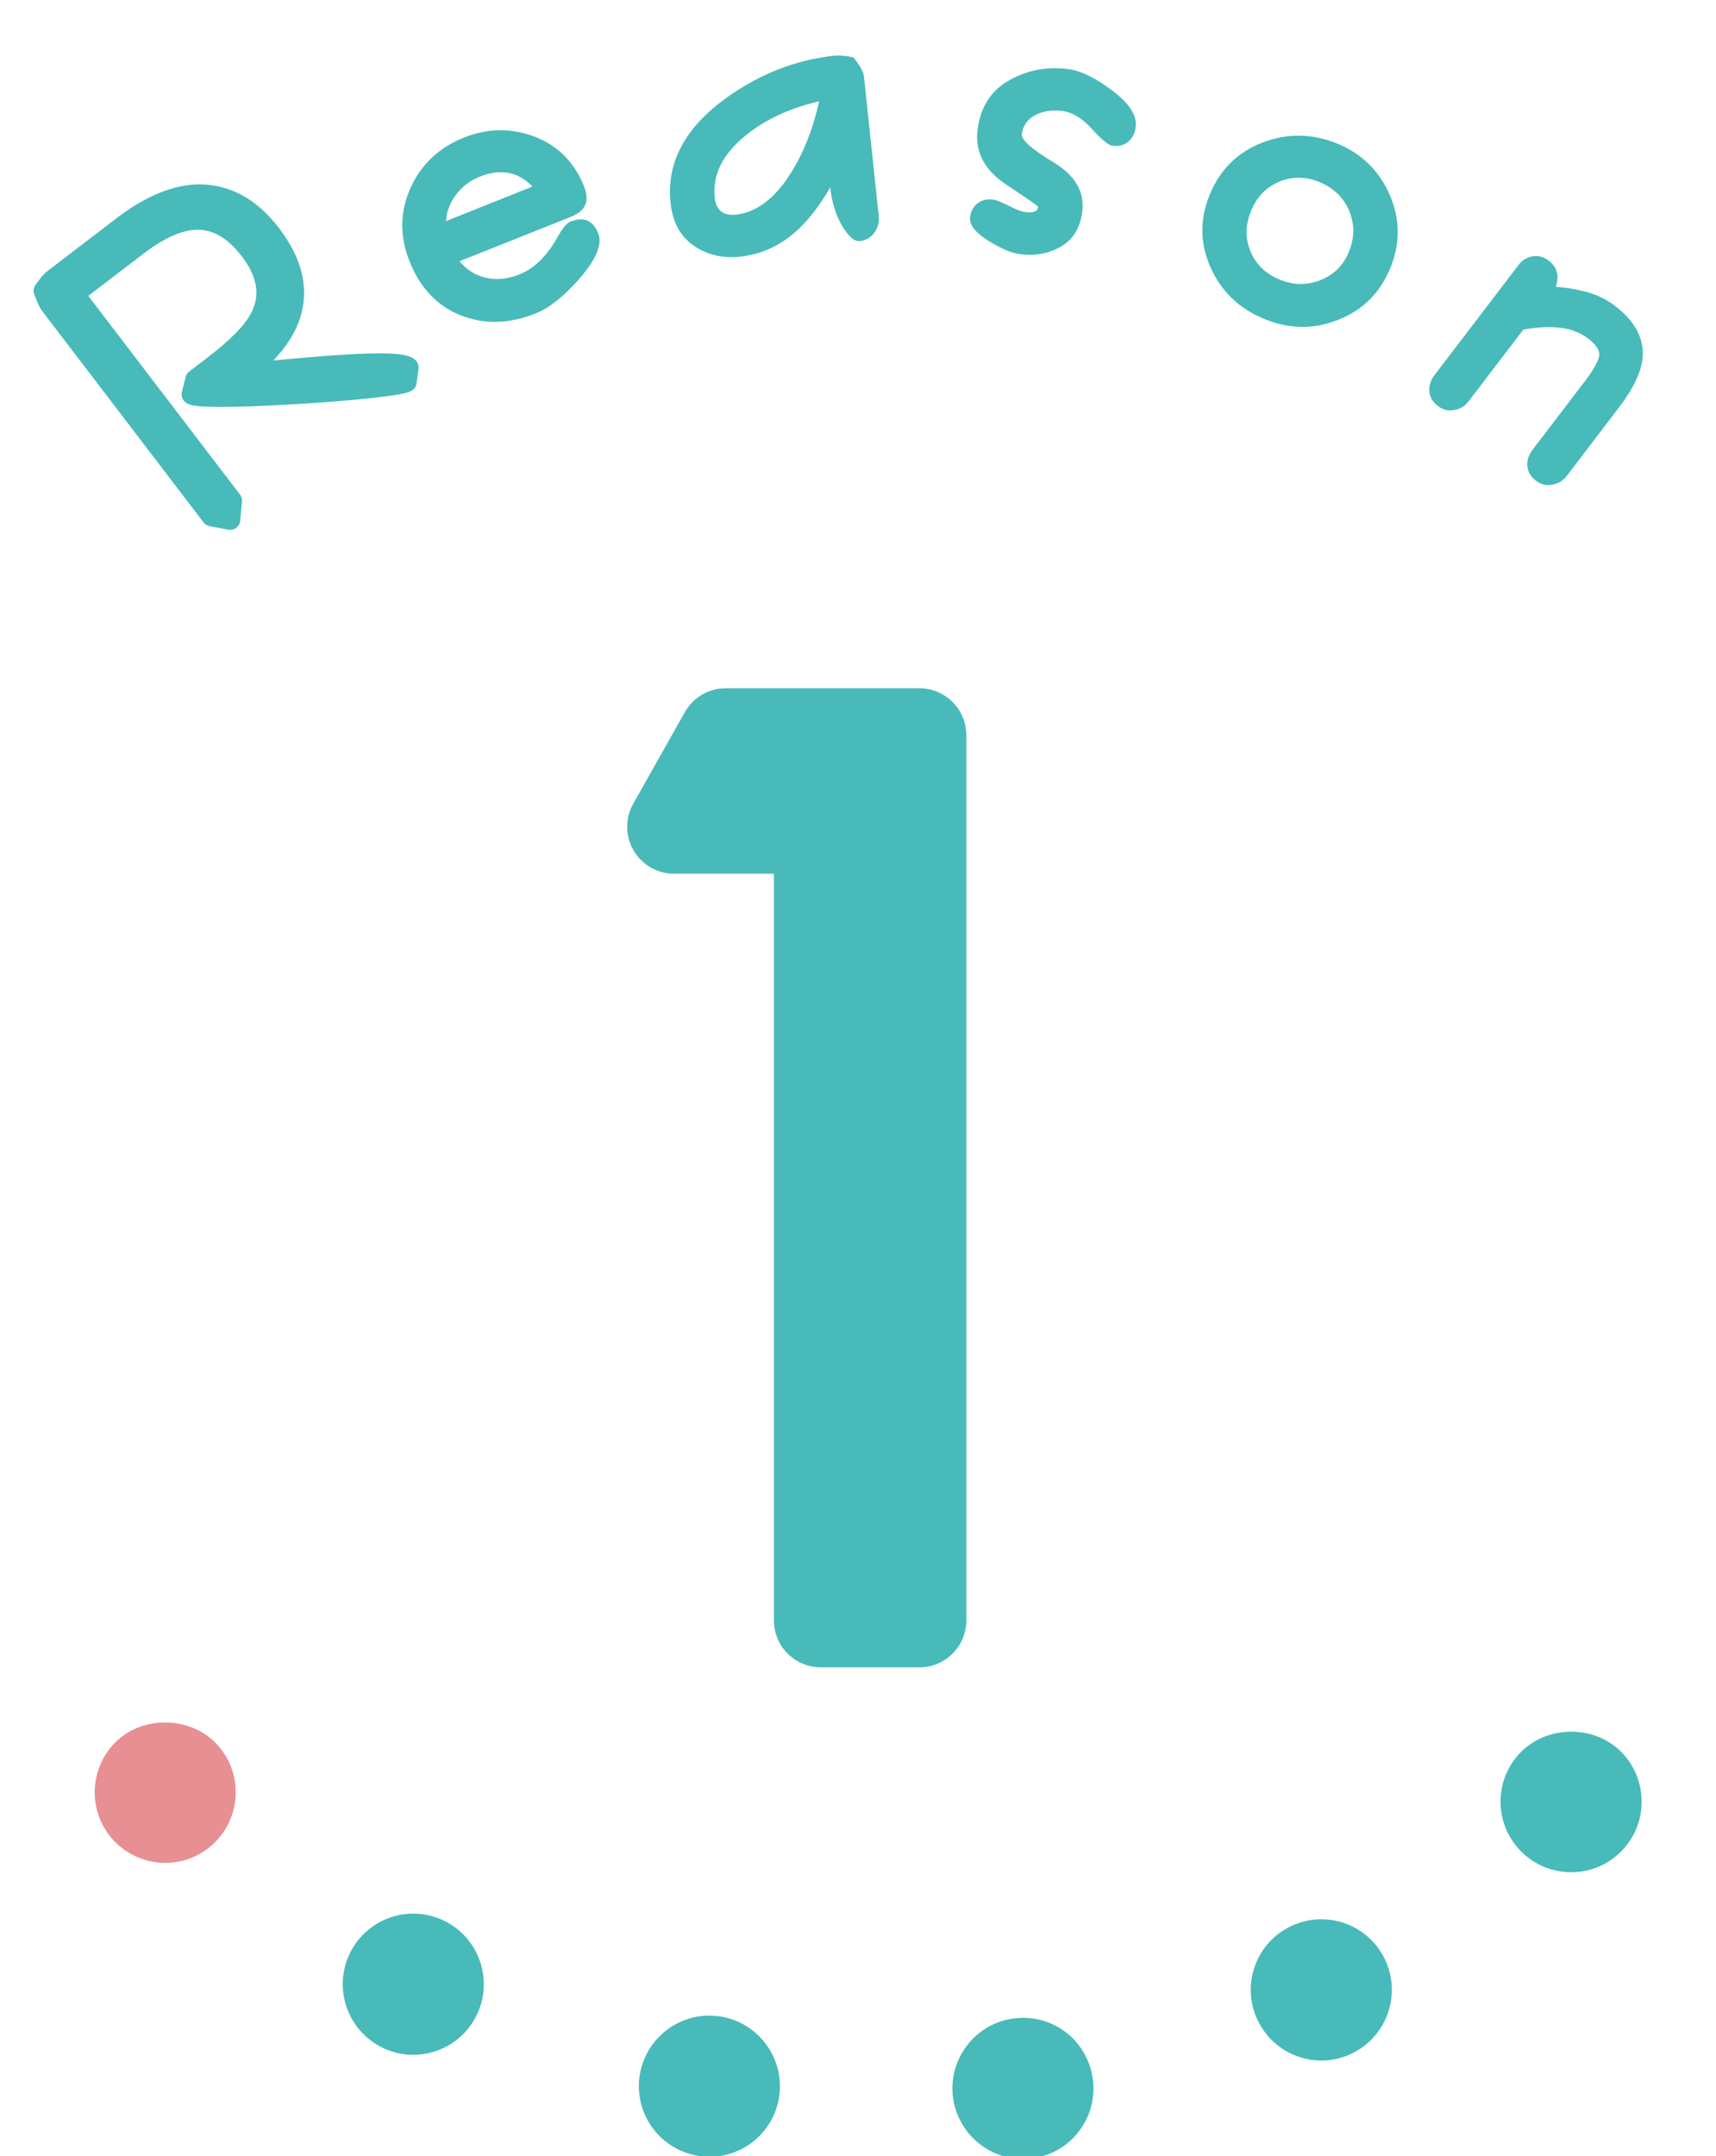
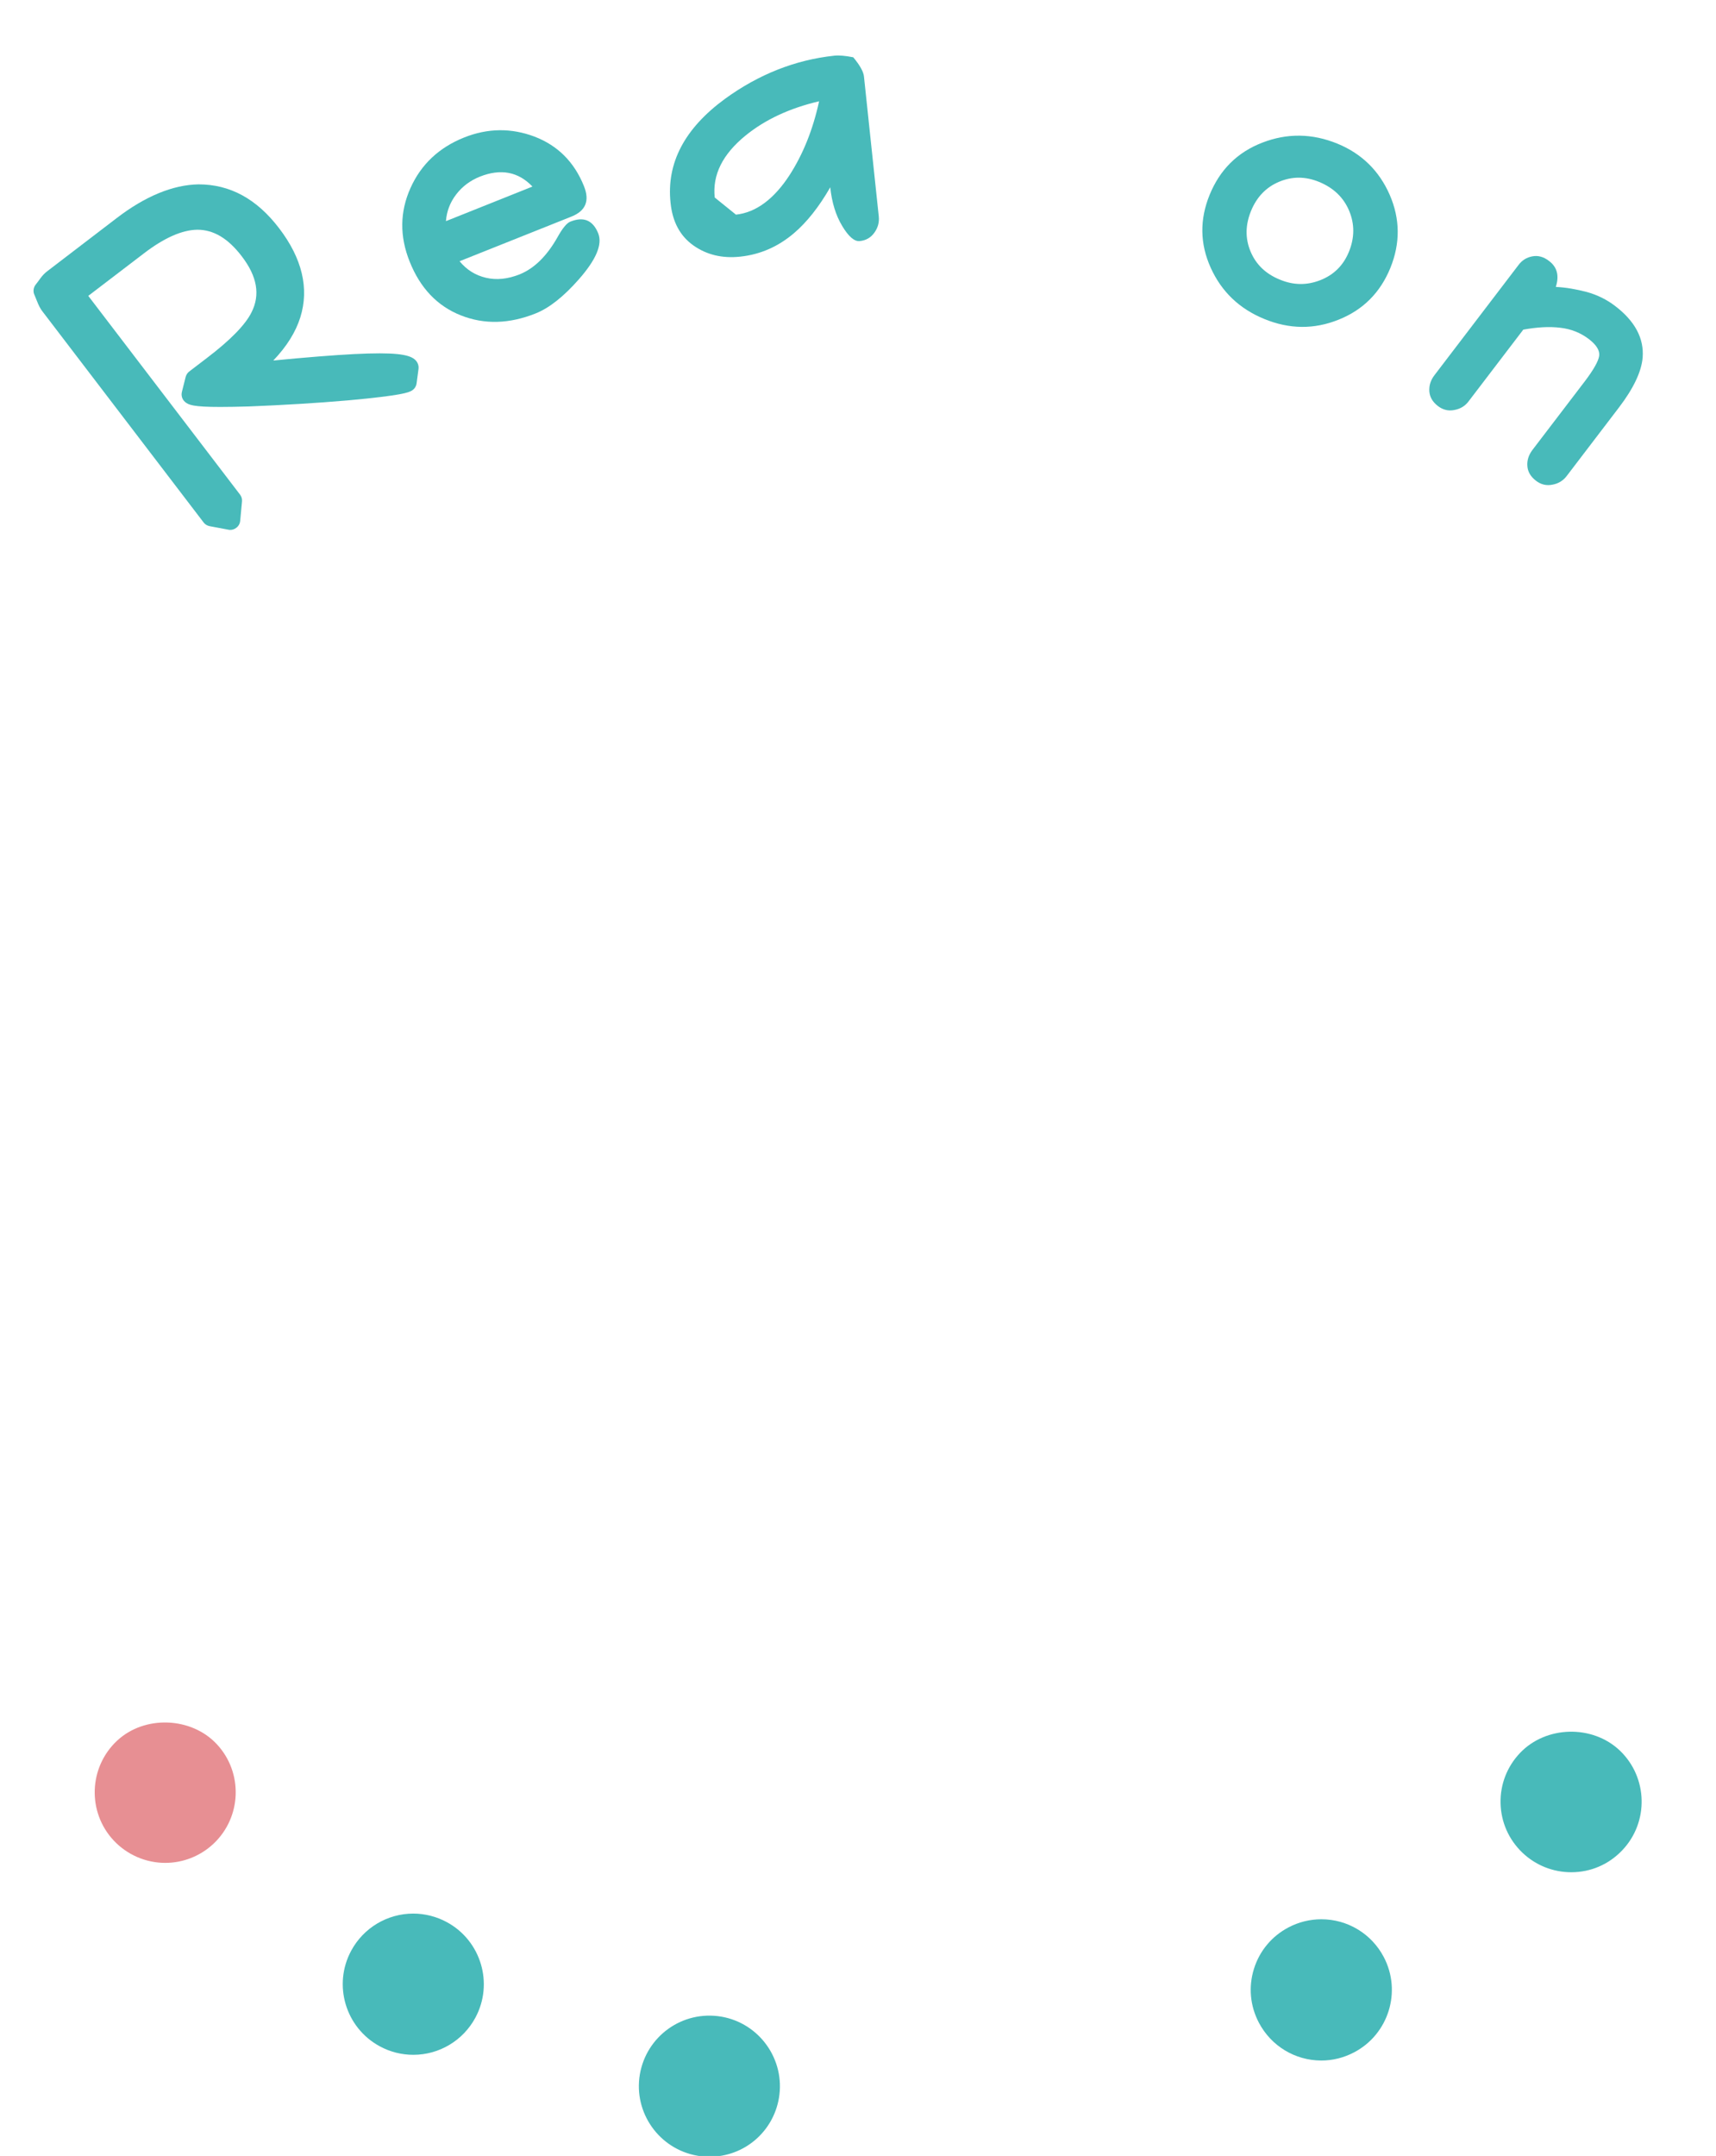
<svg xmlns="http://www.w3.org/2000/svg" version="1.1" id="レイヤー_1" x="0px" y="0px" width="51.183px" height="64.285px" viewBox="0 0 51.183 64.285" enable-background="new 0 0 51.183 64.285" xml:space="preserve">
  <g display="none">
    <path display="inline" fill="#48BABA" stroke="#48BABA" stroke-width="0.3" stroke-linecap="round" stroke-linejoin="round" stroke-miterlimit="10" d="   M6.853,17.477l-0.628,0.677L0.15,12.516l0.815-0.878c1.069-1.152,2.37-1.939,3.739-0.668c0.935,0.867,1.049,2.068,0.263,3.078   l4.518,0.594l-0.77,0.83l-4.372-0.638l-0.157,0.169L6.853,17.477z M3.59,14.449l0.194-0.209c0.71-0.765,1.283-1.673,0.34-2.548   c-0.999-0.927-1.776-0.284-2.531,0.53l-0.187,0.202L3.59,14.449z" />
    <path display="inline" fill="#48BABA" stroke="#48BABA" stroke-width="0.3" stroke-linecap="round" stroke-linejoin="round" stroke-miterlimit="10" d="   M6.417,6.581l3.633-2.303l0.459,0.725L7.658,6.811l1.319,2.082l2.769-1.755l0.459,0.725L9.437,9.617l1.743,2.751l2.853-1.809   l0.459,0.725l-3.634,2.303L6.417,6.581z" />
    <path display="inline" fill="#48BABA" stroke="#48BABA" stroke-width="0.3" stroke-linecap="round" stroke-linejoin="round" stroke-miterlimit="10" d="   M16.866,7.734l-0.324,2.539l-0.974,0.275l1.323-9.406l5.952,7.352l-0.985,0.278l-1.582-2L16.866,7.734z M17.456,3.223l-0.463,3.583   l2.7-0.762L17.456,3.223z" />
    <path display="inline" fill="#48BABA" stroke="#48BABA" stroke-width="0.3" stroke-linecap="round" stroke-linejoin="round" stroke-miterlimit="10" d="   M28.171,1.938c-0.319-0.578-0.709-0.916-1.413-0.93c-0.737-0.014-1.385,0.501-1.4,1.26c-0.014,0.715,0.717,1.06,1.273,1.324   l0.545,0.252c1.069,0.494,1.972,1.051,1.946,2.371c-0.028,1.452-1.216,2.541-2.657,2.513c-1.331-0.026-2.305-0.903-2.543-2.195   l0.907-0.236c0.105,0.85,0.74,1.555,1.631,1.573c0.891,0.017,1.719-0.649,1.737-1.584c0.019-0.968-0.734-1.313-1.497-1.68   l-0.502-0.23c-0.959-0.458-1.786-0.97-1.763-2.158c0.025-1.287,1.13-2.091,2.362-2.067c0.924,0.018,1.696,0.506,2.12,1.329   L28.171,1.938z" />
    <path display="inline" fill="#48BABA" stroke="#48BABA" stroke-width="0.3" stroke-linecap="round" stroke-linejoin="round" stroke-miterlimit="10" d="   M40.034,7.663c-0.814,2.245-3.302,3.356-5.526,2.549s-3.42-3.255-2.605-5.5c0.811-2.235,3.309-3.377,5.533-2.57   C39.66,2.95,40.845,5.429,40.034,7.663z M32.775,5.018c-0.638,1.759,0.256,3.746,2.026,4.388c1.769,0.642,3.729-0.309,4.368-2.068   c0.642-1.769-0.236-3.738-2.026-4.388C35.353,2.3,33.417,3.249,32.775,5.018z" />
    <path display="inline" fill="#48BABA" stroke="#48BABA" stroke-width="0.3" stroke-linecap="round" stroke-linejoin="round" stroke-miterlimit="10" d="   M45.772,6.1l0.278,9.362l4.295-4.776l0.687,0.618l-5.795,6.445l-0.286-9.354l-4.273,4.751l-0.687-0.618L45.772,6.1z" />
  </g>
  <g display="none">
    <path display="inline" fill="#48BABA" stroke="#48BABA" stroke-miterlimit="10" d="M44.016,56.198   c-0.689-0.76-0.633-1.93,0.127-2.62c0.76-0.689,1.93-0.633,2.62,0.127c0.689,0.76,0.633,1.93-0.127,2.62   C45.849,57.039,44.681,56.931,44.016,56.198z" />
    <path display="inline" fill="#48BABA" stroke="#48BABA" stroke-miterlimit="10" d="M34.782,61.135   c-0.374-0.956,0.096-2.029,1.051-2.403c0.956-0.374,2.029,0.096,2.403,1.051c0.374,0.956-0.096,2.029-1.052,2.403   C36.195,62.574,35.143,62.057,34.782,61.135z" />
    <path display="inline" fill="#48BABA" stroke="#48BABA" stroke-miterlimit="10" d="M24.393,62.446   c-0.009-1.026,0.813-1.862,1.839-1.87c1.026-0.009,1.862,0.813,1.87,1.839c0.009,1.026-0.813,1.861-1.839,1.87   C25.201,64.293,24.401,63.436,24.393,62.446z" />
    <path display="inline" fill="#48BABA" stroke="#48BABA" stroke-miterlimit="10" d="M14.232,59.985   c0.357-0.962,1.422-1.45,2.384-1.092s1.45,1.422,1.092,2.384s-1.422,1.45-2.384,1.092C14.329,61.999,13.887,60.913,14.232,59.985z" />
    <path display="inline" fill="#48BABA" stroke="#48BABA" stroke-miterlimit="10" d="M5.605,54.041   c0.676-0.771,1.844-0.847,2.615-0.17c0.771,0.677,0.846,1.845,0.169,2.615s-1.845,0.847-2.615,0.17   C4.977,55.956,4.952,54.785,5.605,54.041z" />
  </g>
  <g>
    <path fill="#48BABA" d="M48.316,52.198c-0.816-0.778-2.199-0.746-2.976,0.068c-0.389,0.407-0.596,0.941-0.583,1.502   c0.013,0.561,0.244,1.084,0.651,1.473c0.395,0.377,0.913,0.584,1.46,0.584c0.576,0,1.115-0.231,1.516-0.652   C49.185,54.335,49.154,53,48.316,52.198z" />
    <path fill="#48BABA" d="M39.411,57.227c-0.338,0-0.676,0.083-0.978,0.242c-0.499,0.262-0.865,0.701-1.032,1.237   s-0.115,1.105,0.147,1.604c0.366,0.696,1.08,1.129,1.863,1.129c0.341,0,0.669-0.082,0.978-0.244   c1.027-0.539,1.425-1.813,0.885-2.841C40.909,57.659,40.195,57.227,39.411,57.227z" />
-     <path fill="#48BABA" d="M30.183,60.192c-1.146,0.181-1.931,1.26-1.75,2.406c0.16,1.013,1.049,1.776,2.069,1.776   c0.11,0,0.222-0.009,0.335-0.026c0.557-0.087,1.045-0.385,1.375-0.839s0.464-1.01,0.376-1.565   C32.409,60.806,31.359,60.009,30.183,60.192z" />
    <path fill="#48BABA" d="M21.512,60.13c-1.166-0.194-2.233,0.59-2.427,1.722c-0.194,1.143,0.578,2.231,1.721,2.426   c0.12,0.021,0.239,0.03,0.357,0.03c1.027,0,1.897-0.736,2.07-1.75C23.427,61.415,22.655,60.325,21.512,60.13z" />
    <path fill="#48BABA" d="M13.328,57.313c-0.308-0.167-0.654-0.255-1.001-0.255c-0.774,0-1.483,0.424-1.851,1.105   c-0.552,1.021-0.17,2.3,0.851,2.852c0.308,0.167,0.653,0.254,1,0.254c0.773,0,1.482-0.423,1.851-1.105   C14.73,59.144,14.349,57.865,13.328,57.313z" />
    <path fill="#E78F93" d="M6.467,52.007c-0.762-0.818-2.156-0.869-2.974-0.105c-0.848,0.792-0.895,2.125-0.105,2.973   c0.397,0.426,0.958,0.671,1.54,0.671c0.533,0,1.042-0.201,1.434-0.565C7.21,54.189,7.258,52.855,6.467,52.007z" />
-     <path fill="#48BABA" d="M27.422,20.522h-5.775c-0.505,0-0.971,0.272-1.219,0.712l-1.54,2.73c-0.245,0.434-0.241,0.964,0.01,1.394   s0.711,0.694,1.209,0.694h2.976v22.263c0,0.773,0.626,1.4,1.4,1.4h2.94c0.773,0,1.4-0.626,1.4-1.4V21.922   C28.822,21.149,28.195,20.522,27.422,20.522z" />
  </g>
  <g>
    <path fill="#48BABA" d="M12.424,10.774c-0.132-0.172-0.441-0.261-1.443-0.233c-0.472,0.012-1.197,0.06-2.161,0.146   c-0.224,0.023-0.445,0.042-0.669,0.063c0.398-0.415,0.669-0.848,0.807-1.29c0.268-0.859,0.055-1.757-0.636-2.658   C7.661,5.937,6.87,5.497,5.92,5.497c-0.001,0-0.002,0-0.002,0C5.156,5.512,4.336,5.848,3.483,6.501L1.412,8.085   C1.334,8.143,1.262,8.218,1.197,8.31C1.149,8.376,1.104,8.438,1.063,8.488C0.993,8.579,0.98,8.7,1.031,8.801   c0.016,0.036,0.04,0.093,0.073,0.179C1.152,9.103,1.2,9.197,1.253,9.268l4.819,6.309c0.044,0.06,0.108,0.097,0.181,0.112   l0.559,0.105C6.831,15.799,6.849,15.8,6.867,15.8c0.064,0,0.128-0.021,0.179-0.061c0.068-0.049,0.11-0.125,0.118-0.209l0.054-0.574   c0.009-0.075-0.014-0.151-0.059-0.209L2.633,8.822l1.662-1.269C4.897,7.092,5.432,6.855,5.888,6.85   c0.483,0,0.917,0.259,1.324,0.793c0.46,0.6,0.556,1.151,0.287,1.676c-0.185,0.37-0.634,0.828-1.331,1.358l-0.524,0.4   c-0.053,0.042-0.091,0.101-0.107,0.164l-0.112,0.446c-0.027,0.11,0.009,0.226,0.095,0.298c0.099,0.087,0.239,0.149,1.038,0.149   c0.241,0,0.531-0.005,0.872-0.015c0.999-0.04,1.994-0.098,2.963-0.182c1.624-0.148,1.788-0.237,1.878-0.283   c0.084-0.045,0.143-0.13,0.155-0.226l0.058-0.434C12.492,10.915,12.471,10.838,12.424,10.774z" />
    <path fill="#48BABA" d="M13.708,7.789c0.209,0.255,0.47,0.419,0.785,0.493c0.313,0.074,0.646,0.041,1.006-0.101   c0.436-0.177,0.81-0.545,1.126-1.102c0.15-0.272,0.281-0.43,0.386-0.47c0.397-0.16,0.675-0.042,0.833,0.352   c0.129,0.328-0.064,0.783-0.581,1.37c-0.454,0.516-0.881,0.851-1.277,1.011c-0.793,0.319-1.541,0.339-2.241,0.061   c-0.702-0.278-1.212-0.813-1.527-1.605c-0.3-0.75-0.293-1.479,0.023-2.186c0.315-0.707,0.851-1.212,1.604-1.513   c0.702-0.279,1.401-0.288,2.097-0.026c0.694,0.266,1.188,0.758,1.477,1.481c0.174,0.434,0.049,0.735-0.375,0.904L13.708,7.789z    M13.301,6.594l2.58-1.031c-0.423-0.444-0.945-0.542-1.568-0.296c-0.29,0.117-0.526,0.294-0.707,0.531   C13.423,6.036,13.323,6.304,13.301,6.594z" />
-     <path fill="#48BABA" d="M22.083,7.652c-0.539,0.059-1.005-0.054-1.4-0.333c-0.396-0.28-0.624-0.702-0.682-1.267   c-0.128-1.187,0.415-2.221,1.626-3.107c1.01-0.733,2.1-1.161,3.259-1.285c0.142-0.015,0.329,0.002,0.564,0.048   c0.198,0.238,0.303,0.427,0.319,0.569l0.443,4.185c0.015,0.172-0.026,0.329-0.134,0.478c-0.104,0.146-0.253,0.231-0.434,0.248   c-0.157,0.018-0.333-0.131-0.523-0.449c-0.19-0.314-0.31-0.702-0.357-1.154c-0.337,0.587-0.7,1.042-1.08,1.366   C23.212,7.354,22.678,7.588,22.083,7.652z M21.951,6.4c0.594-0.064,1.126-0.456,1.595-1.172c0.405-0.627,0.702-1.362,0.885-2.208   c-0.882,0.206-1.611,0.548-2.193,1.021c-0.685,0.558-0.992,1.172-0.92,1.848C21.357,6.269,21.569,6.438,21.951,6.4z" />
-     <path fill="#48BABA" d="M31.719,3.314c-0.325-0.046-0.604-0.006-0.838,0.117c-0.234,0.123-0.37,0.312-0.404,0.565   c-0.023,0.167,0.291,0.449,0.946,0.844c0.656,0.395,0.94,0.893,0.855,1.498c-0.066,0.476-0.287,0.819-0.652,1.025   c-0.369,0.206-0.777,0.276-1.23,0.211c-0.255-0.038-0.568-0.176-0.944-0.413c-0.376-0.238-0.547-0.469-0.517-0.69   c0.026-0.182,0.103-0.32,0.232-0.415c0.127-0.095,0.284-0.129,0.469-0.103c0.083,0.01,0.233,0.073,0.448,0.181   c0.214,0.11,0.378,0.175,0.491,0.188c0.238,0.037,0.371-0.016,0.39-0.156c0.003-0.015-0.321-0.242-0.973-0.676   c-0.651-0.438-0.926-0.992-0.829-1.666c0.094-0.659,0.412-1.141,0.962-1.443c0.545-0.302,1.136-0.406,1.77-0.314   c0.368,0.051,0.8,0.267,1.302,0.65c0.499,0.381,0.726,0.739,0.677,1.08c-0.026,0.181-0.103,0.327-0.225,0.431   c-0.122,0.103-0.283,0.142-0.48,0.115c-0.112-0.018-0.313-0.183-0.599-0.496C32.285,3.532,32,3.356,31.719,3.314z" />
+     <path fill="#48BABA" d="M22.083,7.652c-0.539,0.059-1.005-0.054-1.4-0.333c-0.396-0.28-0.624-0.702-0.682-1.267   c-0.128-1.187,0.415-2.221,1.626-3.107c1.01-0.733,2.1-1.161,3.259-1.285c0.142-0.015,0.329,0.002,0.564,0.048   c0.198,0.238,0.303,0.427,0.319,0.569l0.443,4.185c0.015,0.172-0.026,0.329-0.134,0.478c-0.104,0.146-0.253,0.231-0.434,0.248   c-0.157,0.018-0.333-0.131-0.523-0.449c-0.19-0.314-0.31-0.702-0.357-1.154c-0.337,0.587-0.7,1.042-1.08,1.366   C23.212,7.354,22.678,7.588,22.083,7.652z M21.951,6.4c0.594-0.064,1.126-0.456,1.595-1.172c0.405-0.627,0.702-1.362,0.885-2.208   c-0.882,0.206-1.611,0.548-2.193,1.021c-0.685,0.558-0.992,1.172-0.92,1.848z" />
    <path fill="#48BABA" d="M36.081,5.806c0.307-0.749,0.829-1.267,1.571-1.553c0.74-0.286,1.486-0.277,2.238,0.03   c0.726,0.298,1.245,0.808,1.56,1.524c0.313,0.72,0.319,1.448,0.019,2.185c-0.301,0.735-0.815,1.25-1.543,1.54   c-0.728,0.293-1.469,0.288-2.221-0.023c-0.738-0.303-1.269-0.809-1.593-1.525C35.789,7.269,35.779,6.543,36.081,5.806z    M37.314,6.29c-0.171,0.42-0.176,0.822-0.013,1.211c0.162,0.386,0.452,0.666,0.872,0.836c0.405,0.17,0.81,0.174,1.21,0.016   c0.401-0.158,0.685-0.439,0.851-0.845c0.171-0.419,0.173-0.826,0.007-1.223c-0.167-0.397-0.465-0.683-0.897-0.861   c-0.405-0.166-0.802-0.168-1.19-0.005C37.766,5.581,37.487,5.87,37.314,6.29z" />
    <path fill="#48BABA" d="M48.168,9.119c0.597,0.454,0.872,0.968,0.827,1.544c-0.036,0.419-0.271,0.915-0.701,1.48l-1.568,2.055   c-0.104,0.135-0.245,0.222-0.423,0.254c-0.179,0.036-0.342-0.004-0.489-0.117c-0.158-0.121-0.244-0.265-0.257-0.435   c-0.014-0.174,0.037-0.33,0.148-0.48l1.568-2.054c0.259-0.342,0.4-0.593,0.425-0.751c0.023-0.161-0.078-0.327-0.304-0.502   c-0.249-0.19-0.534-0.304-0.854-0.34c-0.321-0.04-0.688-0.02-1.105,0.056l-1.633,2.14c-0.103,0.137-0.244,0.223-0.423,0.256   c-0.179,0.036-0.342-0.004-0.489-0.117c-0.158-0.121-0.244-0.266-0.257-0.436c-0.012-0.174,0.037-0.332,0.149-0.48l2.514-3.295   c0.104-0.137,0.239-0.222,0.409-0.253c0.171-0.033,0.338,0.013,0.499,0.138c0.24,0.181,0.309,0.439,0.201,0.773   c0.308,0.016,0.615,0.07,0.926,0.152C47.641,8.793,47.92,8.93,48.168,9.119z" />
  </g>
</svg>